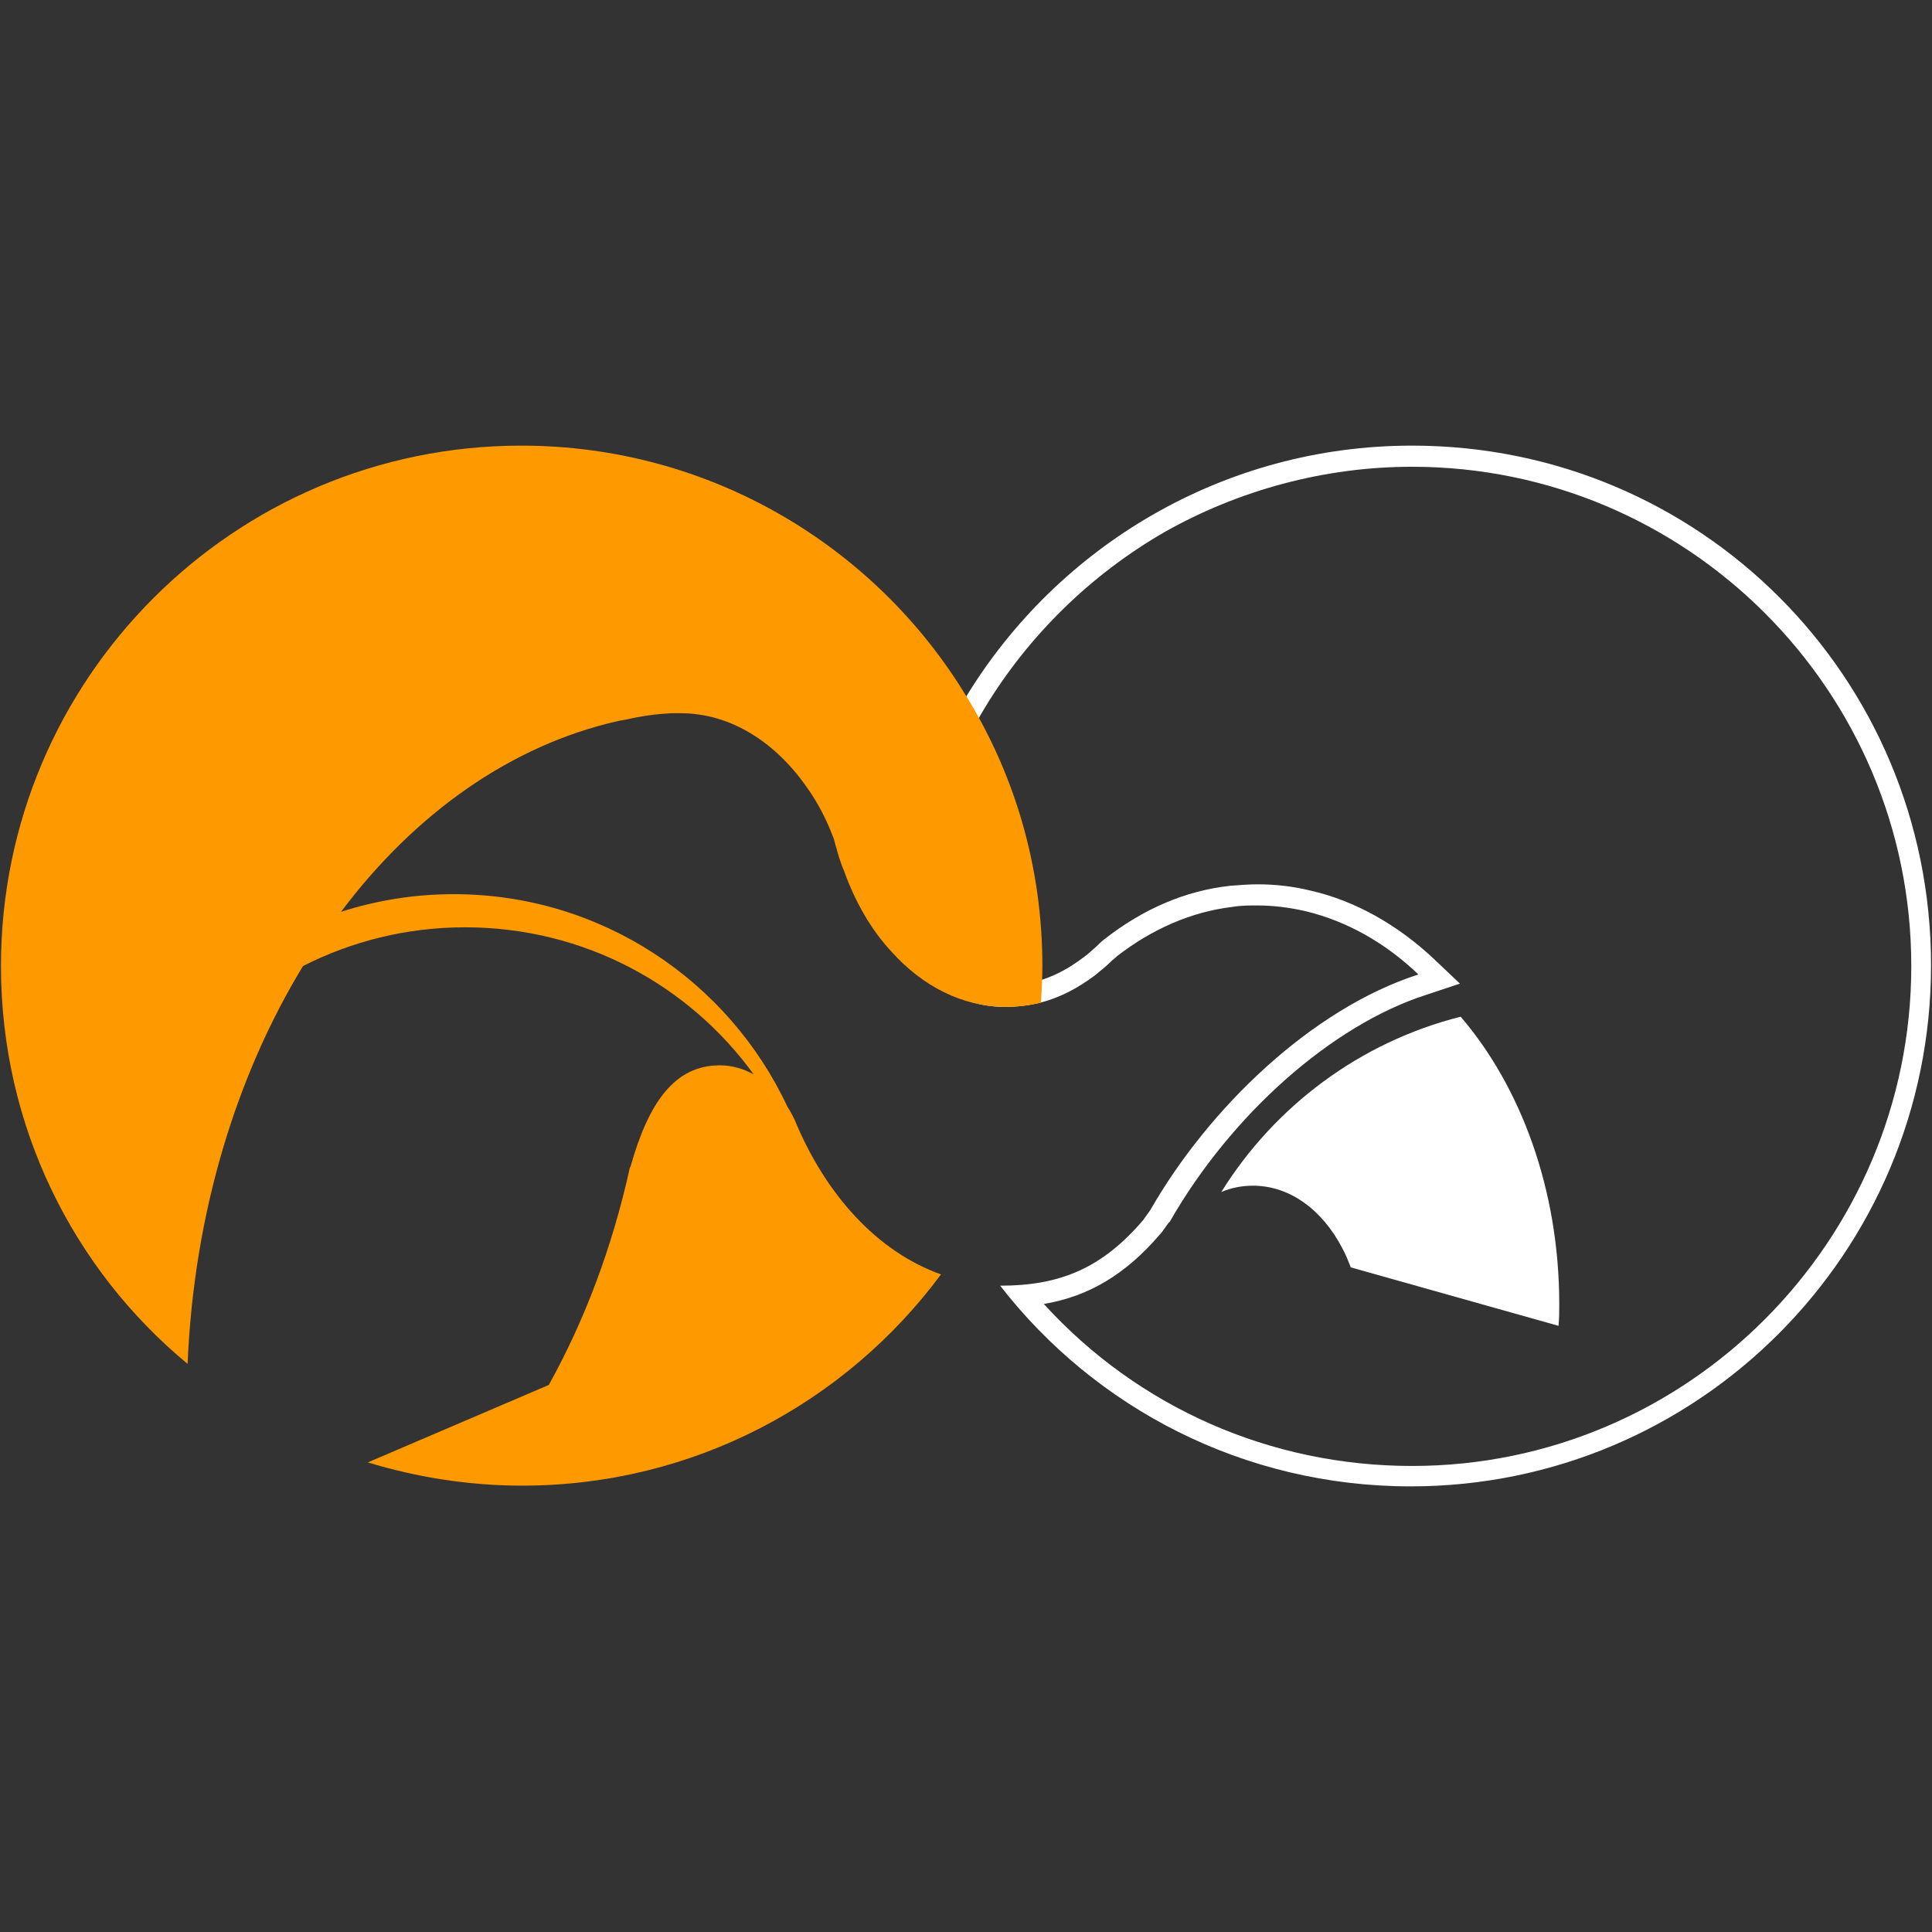
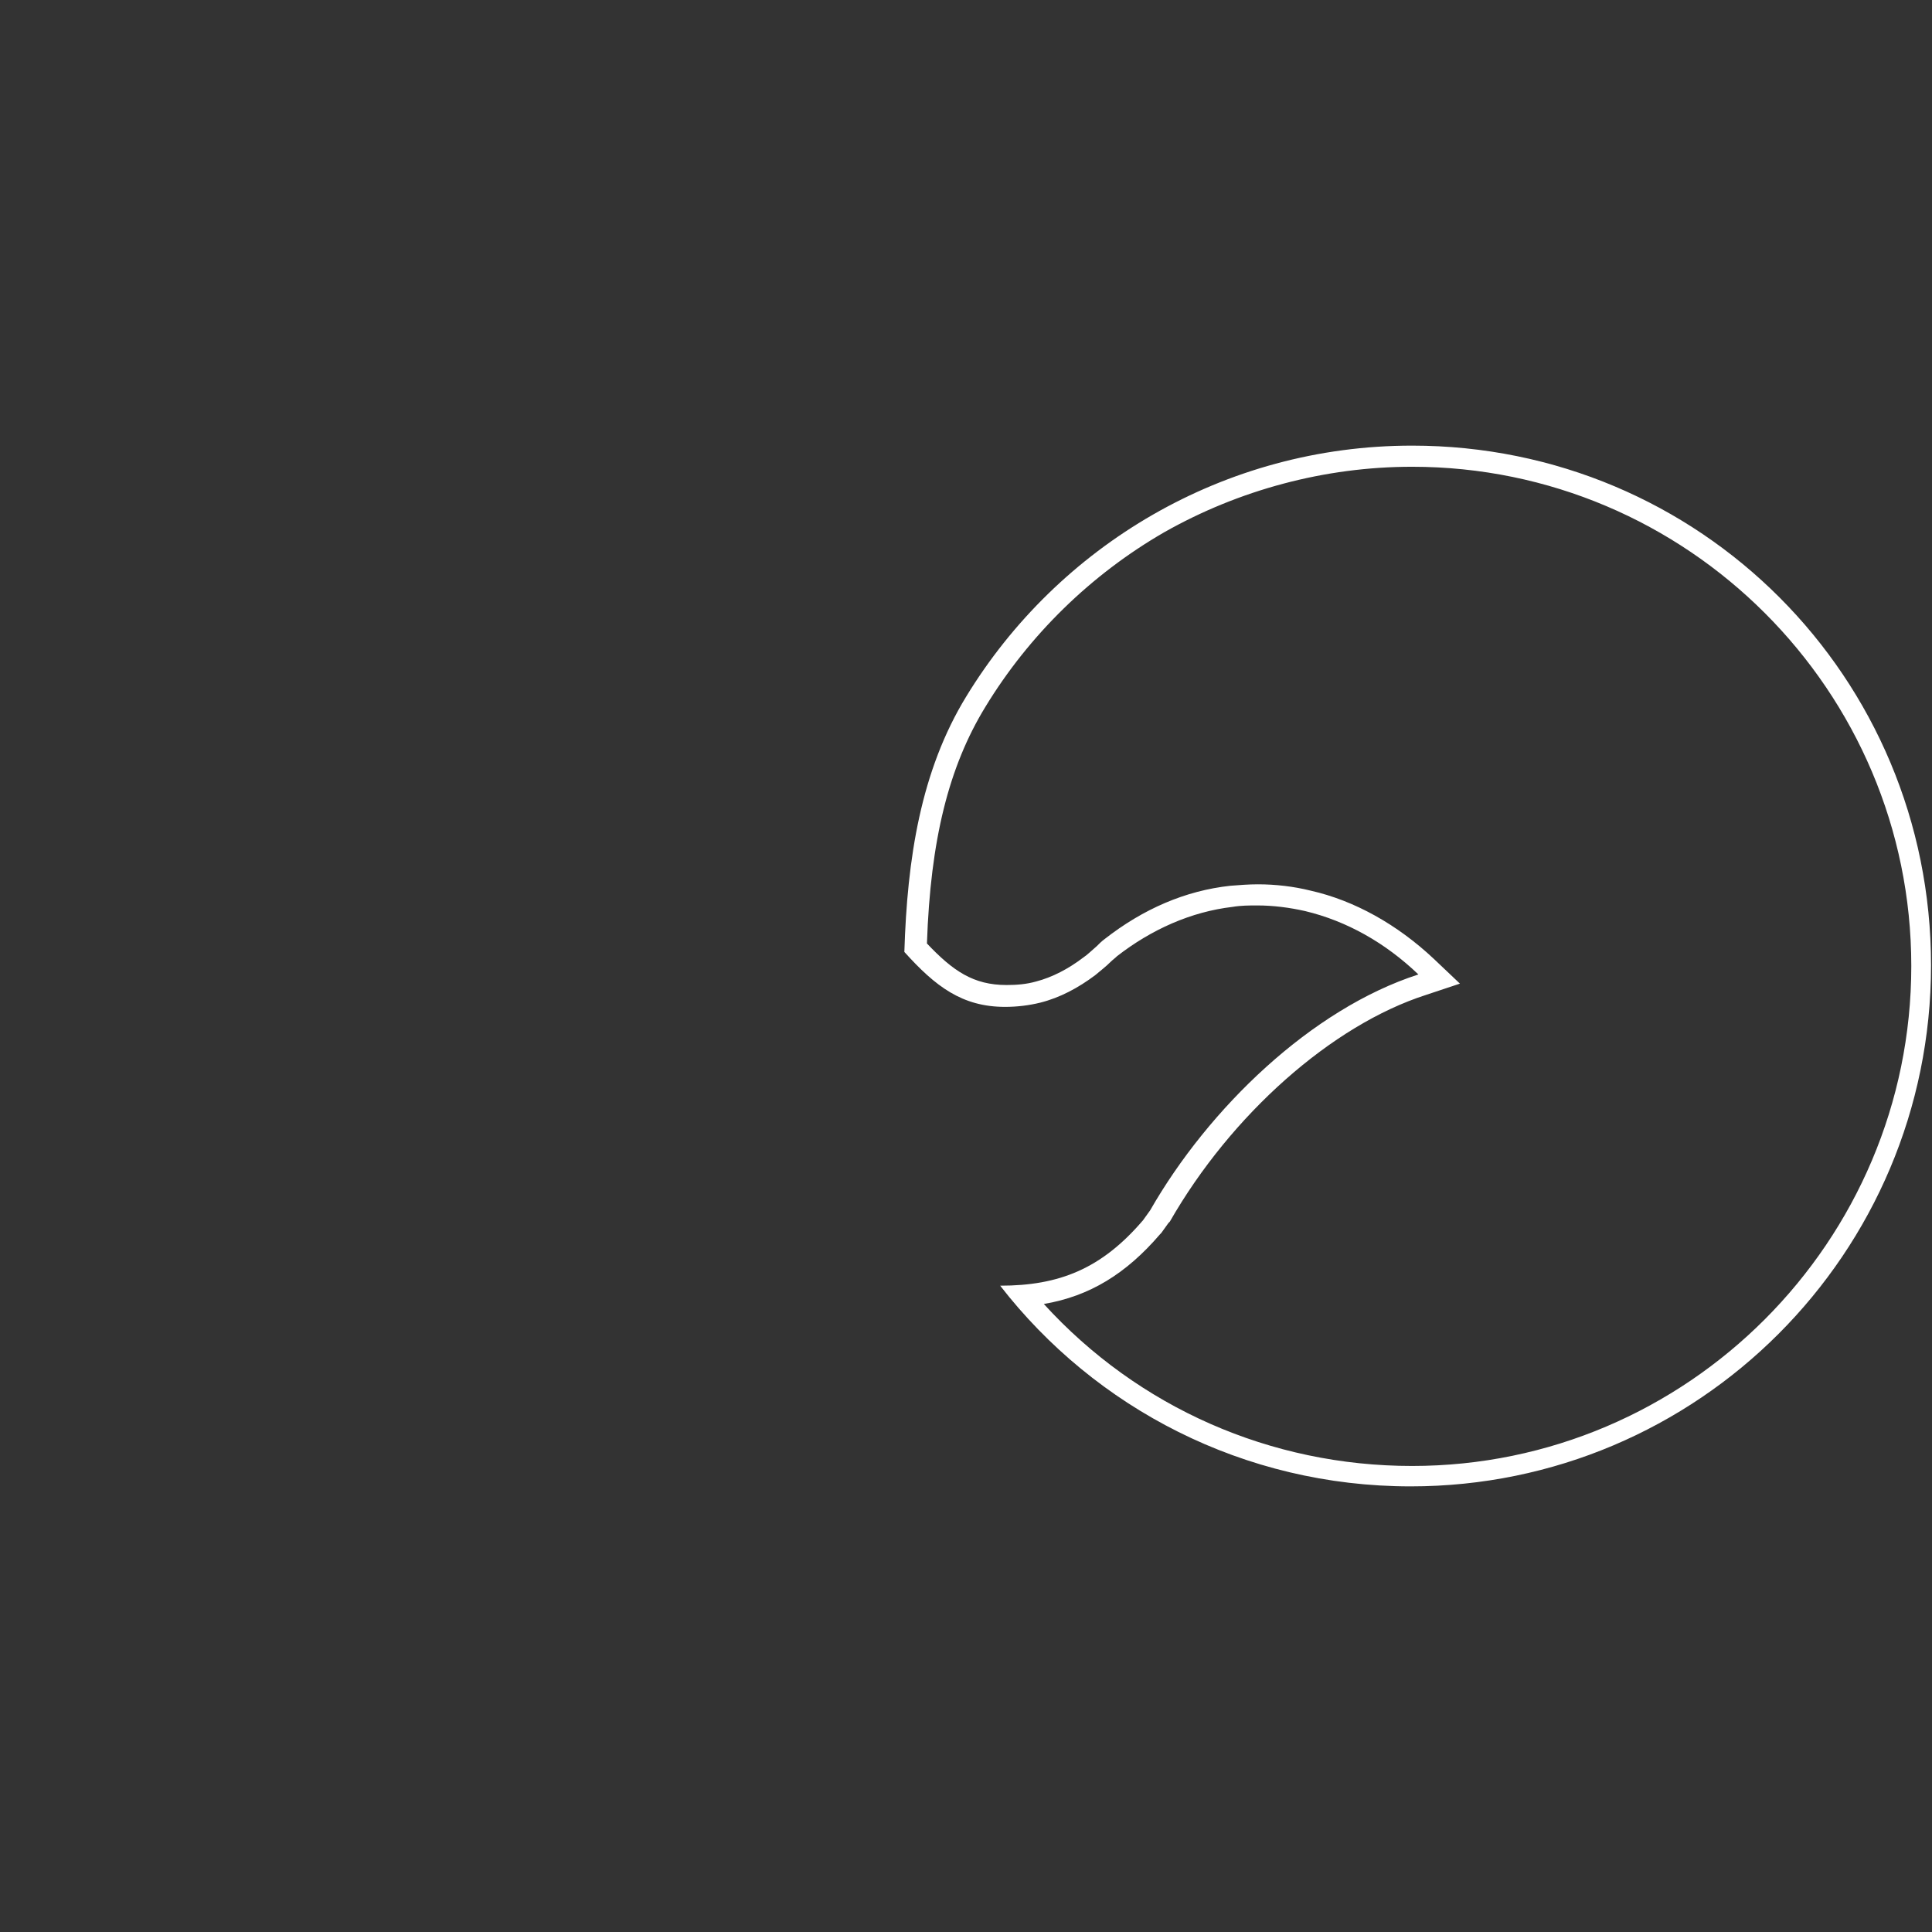
<svg xmlns="http://www.w3.org/2000/svg" width="32" height="32" viewBox="0 0 32 32" fill="none">
  <rect x="0" y="0" width="32" height="32" fill="#333333" stroke="none" />
  <path d="M23.388 7.731C27.948 7.731 31.657 11.44 31.657 16C31.657 20.56 27.948 24.281 23.388 24.281C21.044 24.281 18.852 23.313 17.289 21.598C18.047 21.47 18.653 21.097 19.213 20.444L19.236 20.42L19.353 20.257L19.376 20.234C20.391 18.461 22.059 16.98 23.622 16.478L24.181 16.292L23.75 15.883C23.143 15.312 22.432 14.915 21.709 14.752C21.429 14.682 21.126 14.647 20.834 14.647C20.683 14.647 20.531 14.659 20.379 14.671C19.633 14.752 18.933 15.055 18.292 15.557C18.245 15.592 18.21 15.627 18.163 15.674C18.082 15.743 18.012 15.813 17.942 15.86C17.697 16.047 17.429 16.187 17.16 16.257C16.997 16.303 16.834 16.315 16.671 16.315C16.122 16.315 15.784 16.082 15.353 15.627C15.411 13.912 15.714 12.7 16.321 11.708C17.044 10.519 18.07 9.516 19.283 8.816C20.519 8.116 21.942 7.731 23.388 7.731ZM23.388 7.381C20.263 7.381 17.522 9.049 16.006 11.533C15.248 12.77 15.026 14.227 14.979 15.767C15.493 16.338 15.936 16.677 16.647 16.677C16.846 16.677 17.044 16.653 17.23 16.607C17.557 16.525 17.86 16.362 18.14 16.152C18.222 16.082 18.315 16.012 18.397 15.93C18.432 15.895 18.467 15.872 18.502 15.837C19.073 15.394 19.726 15.102 20.414 15.021C20.554 14.997 20.694 14.997 20.823 14.997C21.091 14.997 21.359 15.032 21.616 15.09C22.304 15.254 22.945 15.615 23.493 16.14C21.721 16.712 20.018 18.356 19.05 20.047L18.933 20.21C18.245 21.015 17.545 21.295 16.566 21.295C18.14 23.324 20.601 24.619 23.365 24.619C28.123 24.619 31.984 20.759 31.984 15.989C31.984 11.218 28.158 7.381 23.388 7.381Z" fill="white" />
-   <path d="M22.374 20.992C22.362 20.992 22.362 20.98 22.374 20.992C22.327 20.875 22.292 20.782 22.234 20.677C21.907 20.047 21.371 19.639 20.753 19.639C20.566 19.639 20.391 19.674 20.228 19.744C21.114 18.321 22.525 17.26 24.193 16.84C25.184 17.994 25.826 19.697 25.826 21.598C25.826 21.715 25.826 21.843 25.814 21.96L22.374 20.992Z" fill="white" />
-   <path d="M17.265 16C17.265 16.198 17.254 16.397 17.242 16.607C17.055 16.653 16.857 16.677 16.659 16.677C15.947 16.677 15.283 16.338 14.77 15.767C14.431 15.405 14.163 14.939 13.976 14.414C13.976 14.402 13.965 14.402 13.965 14.391C13.918 14.274 13.883 14.157 13.848 14.029C13.836 13.994 13.825 13.947 13.813 13.901C13.697 13.586 13.545 13.294 13.37 13.049C12.845 12.291 12.099 11.813 11.271 11.813H11.131C10.874 11.825 10.618 11.86 10.373 11.918L10.244 11.941C8.472 12.338 6.874 13.469 5.649 15.102C6.232 14.915 6.862 14.81 7.515 14.81C9.964 14.81 12.075 16.257 13.043 18.333C13.09 18.403 13.125 18.473 13.16 18.543C13.673 19.791 14.536 20.735 15.586 21.108C14.011 23.231 11.492 24.607 8.647 24.607C7.76 24.607 6.897 24.467 6.092 24.222L9.09 22.939C9.685 21.866 10.139 20.665 10.431 19.347C10.431 19.336 10.431 19.336 10.443 19.324C10.746 18.251 11.177 17.645 11.924 17.645C12.122 17.645 12.32 17.703 12.484 17.796C11.411 16.315 9.673 15.359 7.702 15.359C6.734 15.359 5.824 15.592 5.019 16C3.912 17.82 3.212 20.094 3.107 22.59C1.217 21.027 0.016 18.659 0.016 16C0.016 11.242 3.877 7.381 8.635 7.381C11.761 7.381 14.501 9.049 16.006 11.533C16.811 12.839 17.265 14.367 17.265 16Z" fill="#FF9900" />
</svg>